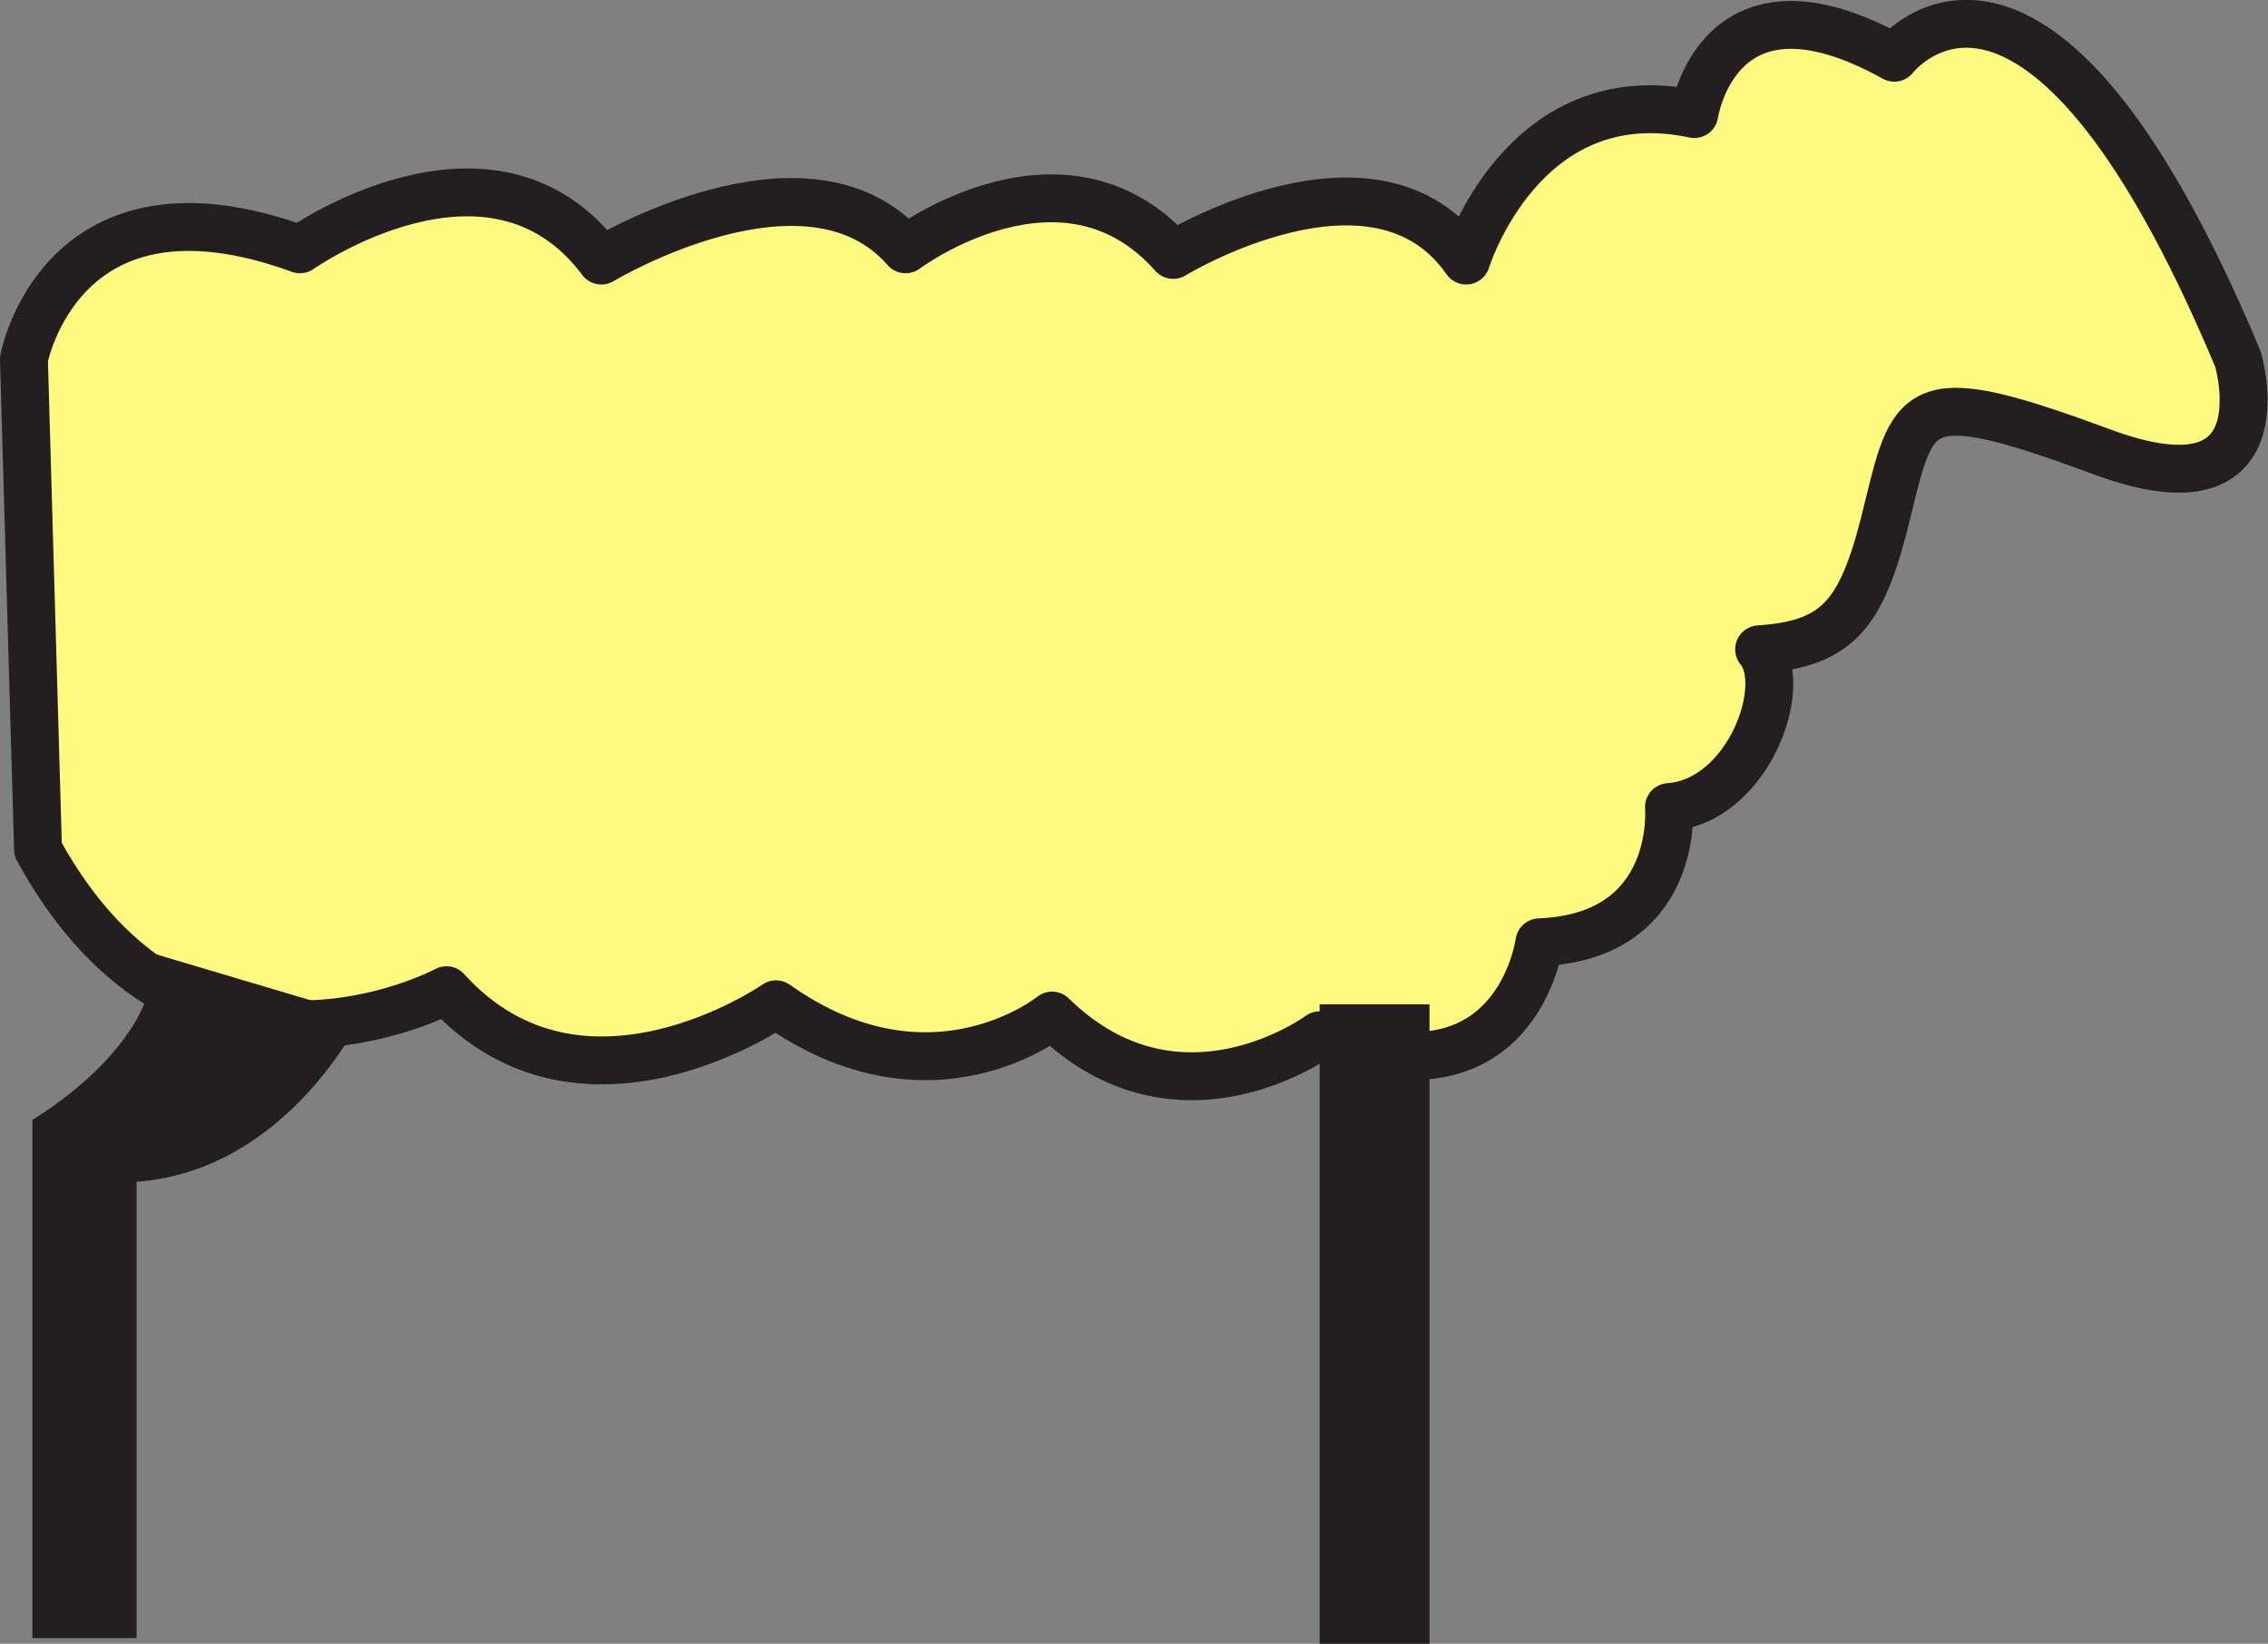
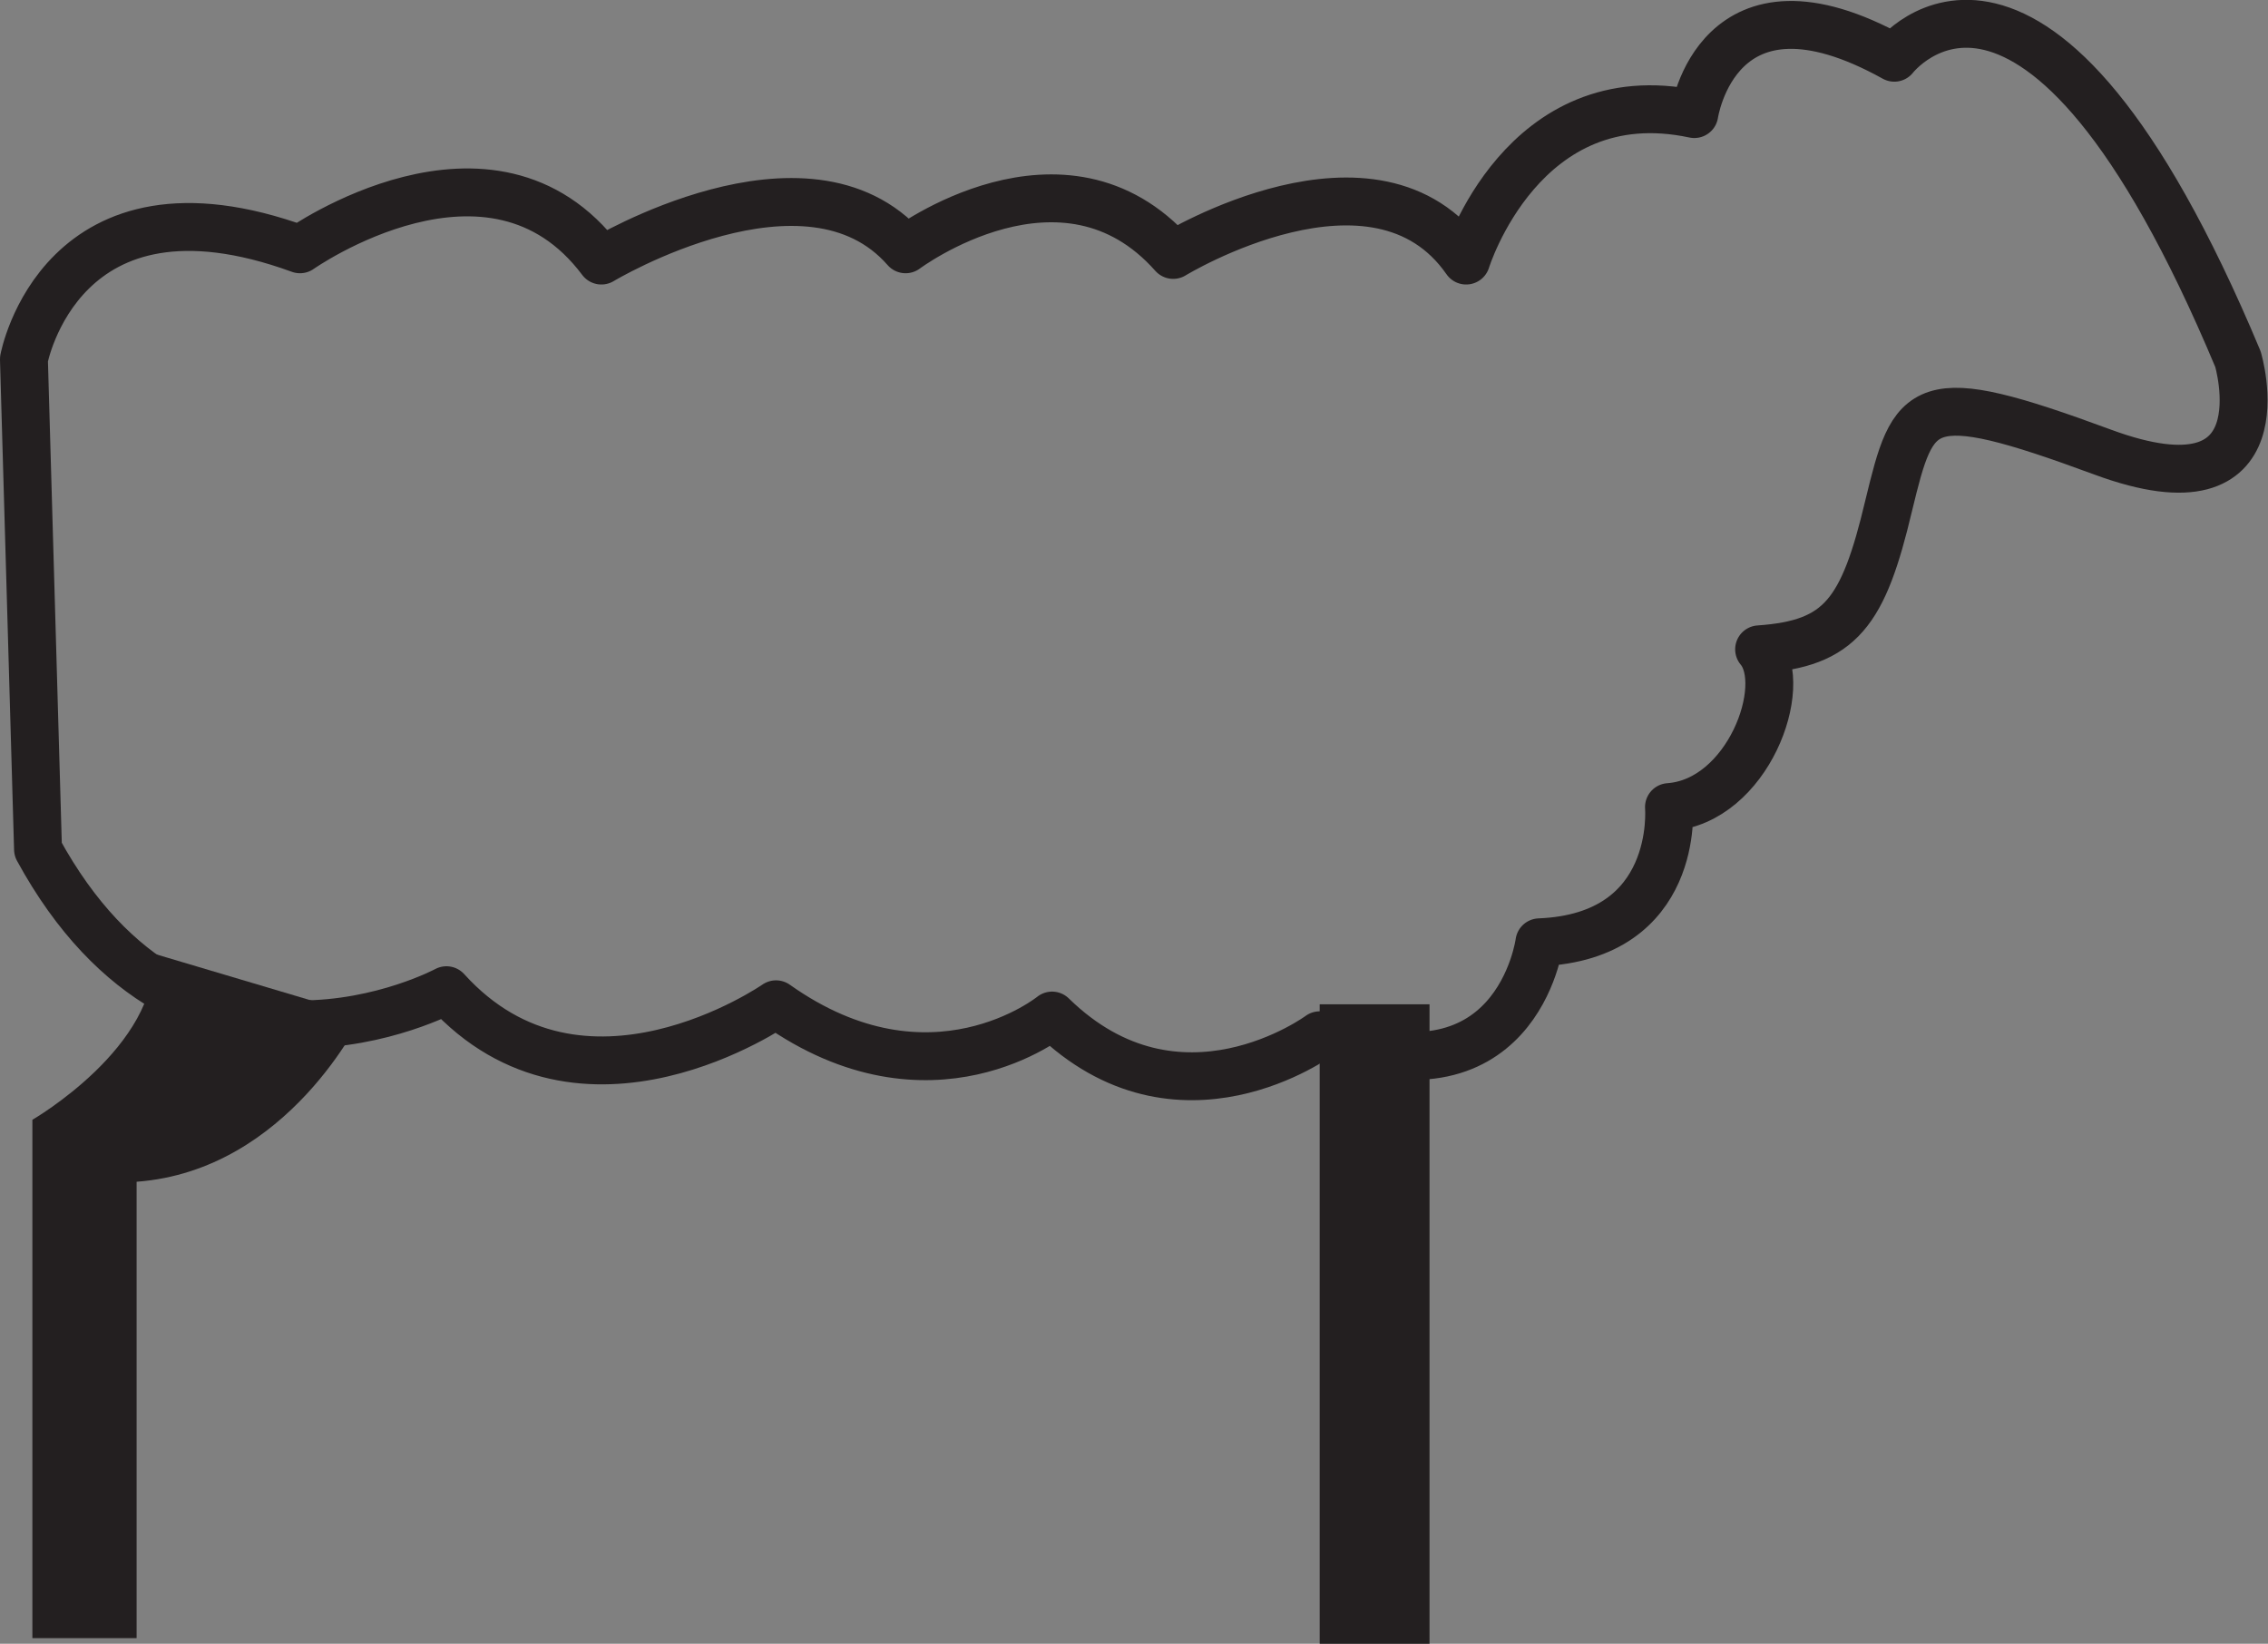
<svg xmlns="http://www.w3.org/2000/svg" width="603.87" height="437.62">
  <rect width="100%" height="100%" fill="#808080" stroke="none" />
-   <path fill="#fff97f" fill-rule="evenodd" d="M6.372 95.62s9.75-52.5 73.5-29.25c0 0 51-36 80.25 3 0 0 54.75-33 81-3 0 0 42-31.5 71.25 1.5 0 0 54-33 78 1.5 0 0 15-48.75 60.75-39 0 0 6-41.25 53.25-15 0 0 37.5-48.75 91.5 80.25 0 0 12.75 42.75-36 24.75s-50.25-13.5-57 14.25c-6.75 28.5-12.75 36.75-34.5 38.25 8.25 9.75-3 40.5-24 42 0 0 3 34.5-34.5 36 0 0-6 45.75-58.5 24.75 0 0-37.5 27.75-71.25-5.25 0 0-32.25 26.25-73.5-3 0 0-51.75 36-87.75-3.75 0 0-68.25 36.75-108.75-37.5l-3.75-130.5" />
  <path fill="none" stroke="#231f20" stroke-linecap="round" stroke-linejoin="round" stroke-miterlimit="10" stroke-width="12.75" d="M6.372 95.62s9.75-52.5 73.5-29.25c0 0 51-36 80.25 3 0 0 54.75-33 81-3 0 0 42-31.5 71.25 1.5 0 0 54-33 78 1.5 0 0 15-48.75 60.75-39 0 0 6-41.25 53.25-15 0 0 37.5-48.75 91.5 80.25 0 0 12.75 42.75-36 24.75s-50.25-13.5-57 14.25c-6.75 28.5-12.75 36.75-34.5 38.25 8.25 9.75-3 40.5-24 42 0 0 3 34.5-34.5 36 0 0-6 45.75-58.5 24.75 0 0-37.5 27.75-71.25-5.25 0 0-32.25 26.25-73.5-3 0 0-51.75 36-87.75-3.75 0 0-68.25 36.75-108.75-37.5zm0 0" />
  <path fill="#231f20" fill-rule="evenodd" d="M96.372 270.37s-19.5 41.25-60 44.25v121.5H8.622v-138s33.75-19.5 32.25-44.25l55.5 16.5m255-3v170.25h29.25V267.37h-29.25" />
</svg>